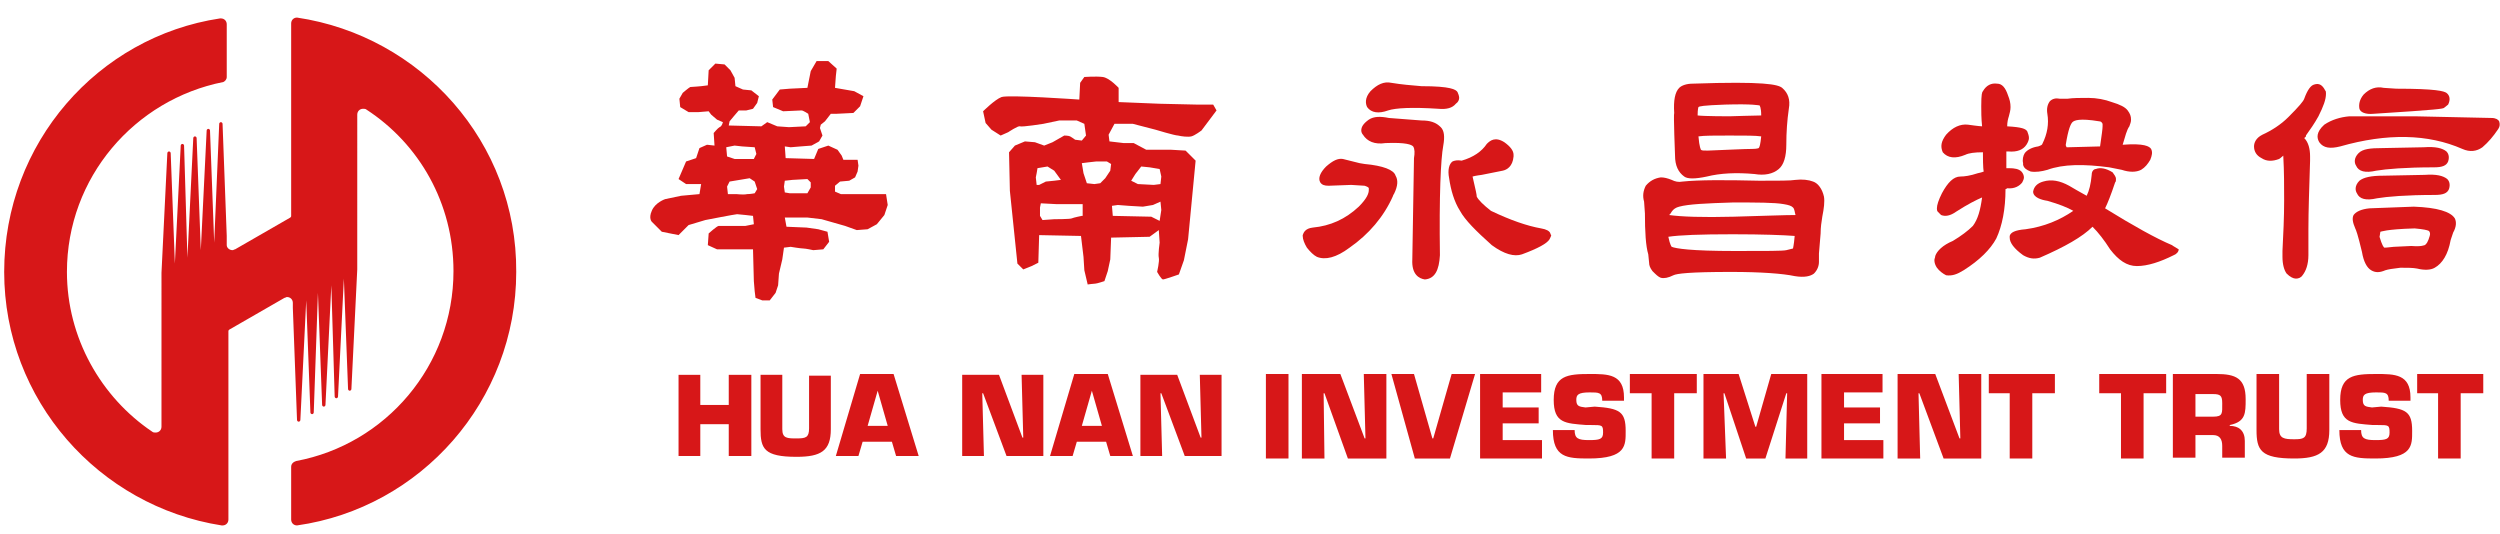
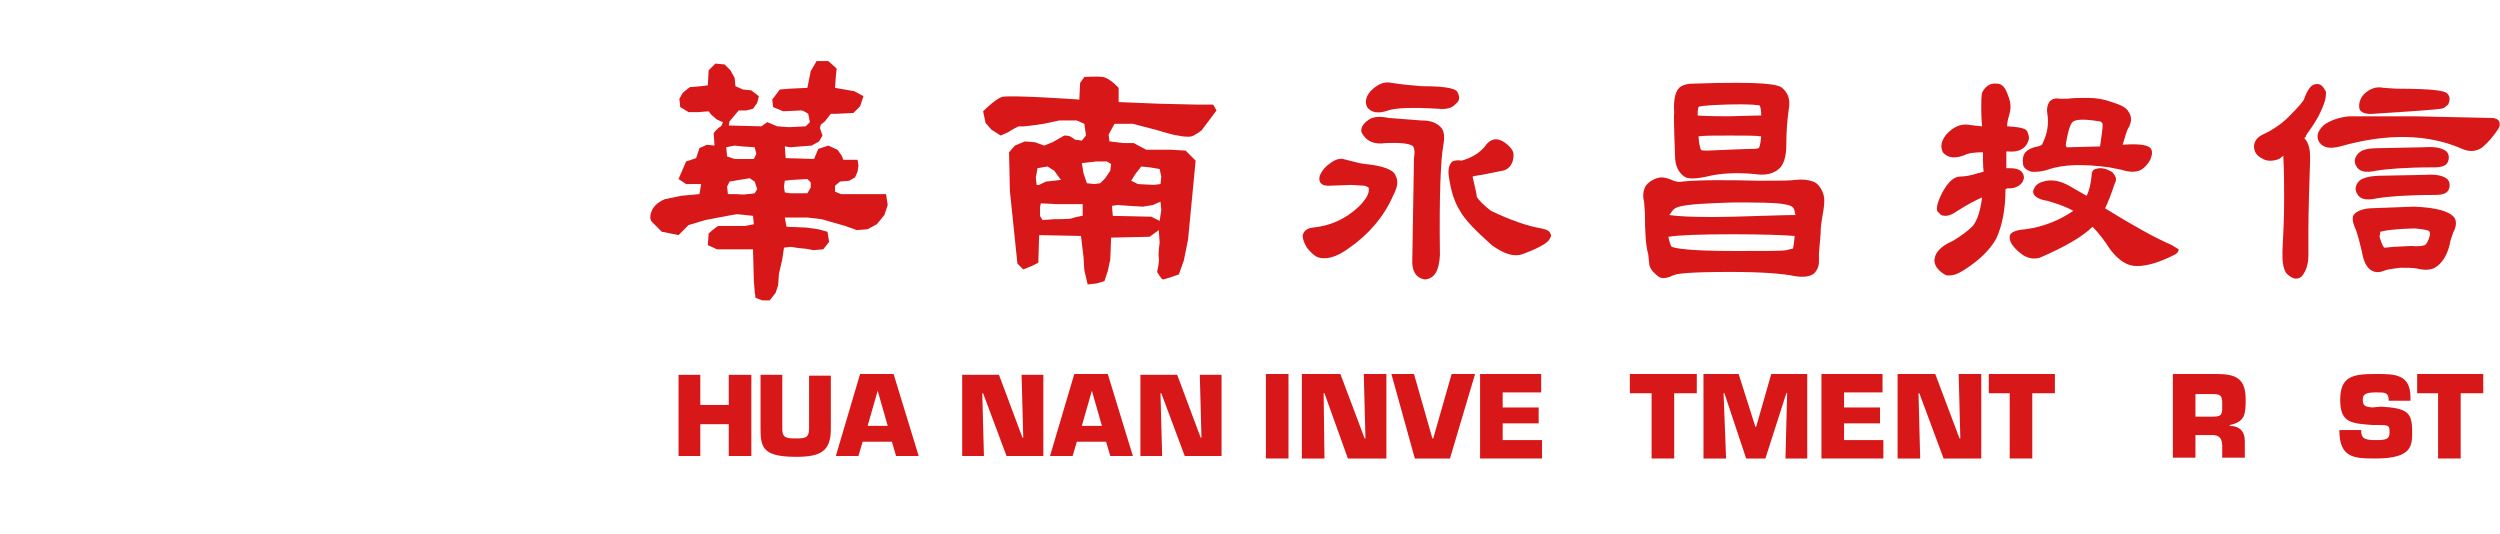
<svg xmlns="http://www.w3.org/2000/svg" version="1.1" id="圖層_1" x="0px" y="0px" viewBox="0 0 298.8 63.8" style="enable-background:new 0 0 298.8 63.8;" xml:space="preserve">
  <style type="text/css">
	.st0{fill:#D71718;}
</style>
  <path class="st0" d="M105.9,23.2h-5.4l-0.7-0.3v-0.7l0.6-0.5l1.1-0.1l0.7-0.4l0.3-0.7l0.1-0.7l-0.1-0.7h-1.7l-0.2-0.5l-0.5-0.7  l-1.1-0.5l-1.2,0.4L97.3,19l-3.4-0.1l-0.1-1.4l0.7,0.1l1.2-0.1l1.3-0.1l0.9-0.5l0.4-0.7L98,15.3l0.1-0.4l0.5-0.4l0.7-0.9h0.7l2-0.1  l0.8-0.8l0.4-1.2l-1.1-0.6l-2.3-0.4l0.1-1.4l0.1-0.9l-1-0.9h-1.4l-0.7,1.2l-0.4,2l-2.1,0.1l-1.2,0.1l-0.9,1.2l0.1,0.9l1.2,0.5  c0,0,2-0.1,2.2-0.1c0.2,0,0.8,0.4,0.8,0.4l0.2,1l-0.5,0.5l-2,0.1l-1.4-0.1l-1.2-0.5l-0.7,0.5l-3.9-0.1l0.1-0.5l0.5-0.6l0.6-0.7h0.9  L90,13l0.5-0.7l0.2-0.8l-0.9-0.7l-1-0.1l-0.9-0.4l-0.1-1l-0.5-0.9l-0.7-0.7l-1.1-0.1l-0.8,0.8l-0.1,1.8l-0.8,0.1  c0,0-1.1,0.1-1.3,0.1c-0.2,0.1-0.9,0.7-0.9,0.7l-0.4,0.7l0.1,1l1,0.6h1.2l1.2-0.1l0.3,0.4l0.7,0.6l0.7,0.3c0,0-0.1,0.5-0.4,0.6  c-0.2,0.1-0.7,0.7-0.7,0.7l0.1,1.5l-0.9-0.1l-0.9,0.4l-0.4,1.2L82,19.3l-0.9,2.1l0.9,0.6h1.8l-0.2,1.2l-2.2,0.2l-1.9,0.4  c0,0-1.2,0.4-1.6,1.4c-0.4,0.9,0,1.3,0,1.3l1.2,1.2l2,0.4l1.2-1.2l2-0.6c0,0,3.6-0.7,3.8-0.7c0.2,0,1.9,0.2,1.9,0.2l0.1,1l-1,0.2  h-1.8h-1.4c-0.2,0-1.2,0.9-1.2,0.9l-0.1,1.4l1.1,0.5h4.3l0.1,3.8l0.1,1.2l0.1,0.8l0.8,0.3h0.9l0.7-0.9l0.3-0.9l0.1-1.4L93.5,31  l0.2-1.4l0.8-0.1c0,0,1.2,0.2,1.5,0.2s1.2,0.2,1.2,0.2l1.2-0.1l0.7-0.9l-0.2-1.2l-1.1-0.3l-1.4-0.2l-2.4-0.1L93.8,26h0.8h1.9  l1.7,0.2l1.4,0.4L101,27l1.4,0.5l1.3-0.1l1.1-0.6l0.9-1.1l0.4-1.2L105.9,23.2z M87.8,17.4l0.9,0.1l1.5,0.1l0.2,0.8L90.1,19h-1  L87.8,19l-0.9-0.3l-0.1-1.1L87.8,17.4z M90.2,23.1c0,0-0.5,0.1-0.9,0.1c-0.4,0.1-1.3,0-1.3,0L87,23.2l-0.1-0.9l0.3-0.6l1.2-0.2  l1.2-0.2l0.6,0.4l0.3,0.9L90.2,23.1z M96.9,22.4l-0.4,0.7h-0.6h-1.5L93.8,23l-0.1-0.7l0.1-0.7l0.9-0.1l1.8-0.1l0.4,0.4L96.9,22.4z" />
  <path class="st0" d="M135.4,14.8l2.7,0.7c0,0,2.3,0.7,2.7,0.7c0.4,0.1,1.2,0.2,1.6,0.1c0.4-0.1,1.2-0.7,1.2-0.7l1.8-2.4l-0.4-0.7h-2  l-4.4-0.1l-4.9-0.2v-1.7c0,0-1.1-1.2-1.9-1.3c-0.8-0.1-2.2,0-2.2,0l-0.5,0.7l-0.1,2c0,0-8.5-0.6-9.3-0.3c-0.8,0.3-2.2,1.7-2.2,1.7  l0.3,1.4l0.7,0.8l1.1,0.7l0.9-0.4c0,0,1.2-0.8,1.4-0.7c0.3,0.1,2.8-0.3,2.8-0.3l1.9-0.4h2.1l0.9,0.4l0.2,1.4l-0.5,0.6l-0.8-0.1  c0,0-0.4-0.3-0.6-0.4c-0.2-0.1-0.7-0.1-0.7-0.1l-1.4,0.8l-1,0.4l-1.1-0.4l-1.2-0.1l-1.2,0.5l-0.7,0.8l0.1,4.6l0.9,8.7l0.7,0.7l1-0.4  l0.8-0.4l0.1-3.3l5,0.1l0.3,2.5l0.1,1.6L130,34c0,0,0.7-0.1,0.9-0.1c0.2,0,1.1-0.3,1.1-0.3l0.4-1.2l0.3-1.4l0.1-2.6l4.6-0.1l1.1-0.8  l0.1,1.5c0,0-0.2,1.4-0.1,1.8c0.1,0.4-0.2,1.7-0.2,1.7s0.5,0.9,0.7,0.9c0.2,0,1.9-0.6,1.9-0.6l0.6-1.7l0.5-2.5l0.9-9.4l-1.2-1.2  l-1.7-0.1h-3l-1.5-0.8h-1.2l-1.7-0.2l-0.1-0.8l0.7-1.3L135.4,14.8z M123.9,22.1l-0.1-0.9l0.1-0.5l0.1-0.6l1.2-0.2l0.8,0.5l0.8,1.1  l-0.8,0.1l-1,0.1l-0.8,0.4L123.9,22.1z M129.3,25.8c0,0-1,0.2-1.2,0.3c-0.2,0.1-2.1,0.1-2.1,0.1l-1.4,0.1l-0.3-0.5v-1l0.1-0.5  l1.9,0.1h1.7h1.4V25.8z M135.7,20.8l0.7-0.9l1,0.1l1.2,0.2l0.2,0.9l-0.1,0.9l-0.8,0.1L136,22l-0.8-0.4L135.7,20.8z M134.9,24.6  l1.7,0.1l1.2-0.2l0.9-0.4l0.1,1l-0.2,1.3l-1-0.5l-4.6-0.1l-0.1-1.2l0.7-0.1L134.9,24.6z M132.8,19.6l-0.1,0.8l-0.6,0.9l-0.6,0.6  l-0.7,0.1l-0.9-0.1l-0.4-1.2l-0.2-1.2l0.8-0.1l0.9-0.1h1.3L132.8,19.6z" />
  <path class="st0" d="M169.9,14.4l-3.9-0.3c-1-0.2-1.8-0.2-2.4,0.2c-0.7,0.5-0.9,0.9-0.9,1.3c0,0.2,0.1,0.4,0.2,0.5  c0.5,0.8,1.4,1.2,2.7,1c2.5-0.1,3.1,0.2,3.3,0.4c0.2,0.3,0.2,0.8,0.1,1.4c0,0-0.2,12.1-0.2,12.1c-0.1,1.8,0.8,2.3,1.5,2.4  c1.2-0.1,1.7-1.1,1.8-2.9c-0.1-7.1,0.1-11.5,0.4-13.1c0.2-1.1,0.1-1.8-0.3-2.2C171.6,14.6,170.9,14.4,169.9,14.4 M163.1,19.6  c0,0-0.6-0.1-0.6-0.1l0,0l-2-0.5c-0.6-0.1-1.2,0.2-2,0.9c-0.7,0.7-1,1.4-0.7,1.9c0.2,0.3,0.5,0.4,1,0.4l2.7-0.1c0,0,1.6,0.1,1.6,0.1  c0.3,0.1,0.5,0.2,0.5,0.3c0,0,0,0.1,0,0.2c0,0.4-0.2,1-1.2,2c-1.6,1.5-3.4,2.3-5.5,2.5c-0.9,0.1-1.1,0.6-1.2,0.9c0,0,0,0.1,0,0.1  c0,0.4,0.2,0.9,0.5,1.4c0.4,0.5,0.8,0.9,1.2,1.1c1,0.4,2.3,0.1,3.9-1.1c2.3-1.6,4.1-3.7,5.2-6.2c0-0.1,0.1-0.2,0.1-0.2  c0.5-1,0.5-1.7,0.2-2.2C166.6,20.3,165.3,19.8,163.1,19.6 M174.4,11.7c0-0.2-0.1-0.5-0.2-0.7c-0.2-0.3-0.8-0.7-4.3-0.7  c-1.2-0.1-2.4-0.2-3.6-0.4c-0.9-0.2-1.7,0.2-2.5,1c-0.7,0.8-0.6,1.5-0.4,1.9c0.5,0.7,1.4,0.8,2.5,0.4c0.9-0.3,2.9-0.4,6-0.2  c1,0.1,1.7-0.1,2.1-0.6C174.3,12.2,174.4,11.9,174.4,11.7 M185.3,27.9c-0.1-0.3-0.5-0.5-1.1-0.6c-1.7-0.3-3.7-1-6-2.1  c-0.9-0.7-1.5-1.3-1.7-1.7c0-0.2-0.1-0.7-0.5-2.4c0.3-0.1,1.1-0.2,1.1-0.2l2.5-0.5c0.5-0.1,1.2-0.5,1.3-1.7c0-0.1,0-0.1,0-0.2  c0-0.5-0.4-1-1.1-1.5c-1.1-0.7-1.7-0.2-2.1,0.2c-0.6,0.9-1.6,1.6-3,2c-0.5-0.1-0.9,0-1.1,0.1c-0.4,0.3-0.6,1-0.4,2  c0.2,1.4,0.6,2.8,1.3,3.9c0.6,1.1,1.9,2.4,3.8,4.1c1.5,1.1,2.7,1.4,3.6,1.1c1.9-0.7,3-1.3,3.3-1.8c0.1-0.2,0.2-0.4,0.2-0.5  C185.3,28,185.3,27.9,185.3,27.9" />
  <path class="st0" d="M218,23.5c-0.2-0.9-0.7-1.6-1.3-1.8c-0.5-0.2-1.3-0.3-2.1-0.2c-0.6,0.1-2,0.1-4.3,0.1c-4.1-0.1-7.3-0.1-9.2,0.1  c-0.5,0.1-0.9,0-1.3-0.2c-0.5-0.2-0.9-0.3-1.3-0.3c-0.7,0.1-1.3,0.4-1.8,1c-0.3,0.6-0.4,1.2-0.2,1.9l0,0l0.1,1.4  c0,2.2,0.1,3.9,0.4,4.9c0,0,0.1,1,0.1,1c0,0.3,0.1,0.6,0.4,1c0.4,0.4,0.7,0.7,1,0.8c0.4,0.1,0.9,0,1.5-0.3c0.4-0.2,1.9-0.4,6.9-0.4  c3.6,0,6.2,0.2,7.6,0.5c1.2,0.2,1.9,0,2.3-0.3c0.4-0.4,0.6-0.9,0.6-1.4v-1l0.2-2.4c0-0.7,0.1-1.4,0.2-2  C218,24.9,218.1,24.1,218,23.5 M214.3,29.7c0,0-0.8,0.2-0.8,0.2c-0.4,0.1-2.4,0.1-6.1,0.1c-5.4,0-7.1-0.3-7.6-0.5  c0,0-0.2-0.2-0.4-1.2c1.3-0.2,3.8-0.3,7.7-0.3c3.6,0,6.1,0.1,7.4,0.2C214.4,29.4,214.3,29.6,214.3,29.7 M207.2,25.9  c-3.7,0.1-6.3,0-7.7-0.2c0.1-0.1,0.2-0.2,0.3-0.4l0,0c0.2-0.3,0.5-0.5,0.9-0.6c1.1-0.3,3.2-0.4,6.4-0.5c2.9,0,5,0,6.1,0.2  c0.6,0.1,0.9,0.2,1.1,0.4c0.2,0.2,0.2,0.6,0.3,0.9C213.3,25.7,210.9,25.8,207.2,25.9 M200.2,18.6c0,1.2,0.4,2,1.1,2.5  c0.4,0.3,1.3,0.3,2.7,0l0,0c1.6-0.4,3.5-0.5,5.7-0.3c1.2,0.2,2.2,0,2.9-0.6c0.6-0.5,0.9-1.5,0.9-2.9c0-1.5,0.1-2.9,0.3-4.3  c0.2-1.1-0.1-1.9-0.8-2.5c-0.5-0.4-2.1-0.8-10.7-0.5c-0.7,0-1.3,0.2-1.6,0.5c-0.5,0.5-0.7,1.5-0.6,3C200,13.6,200.2,18.6,200.2,18.6   M210.2,17.7c0,0-0.2,0.1-0.8,0.1c-0.9,0-2.7,0.1-5.3,0.2c-0.5,0-0.7,0-0.8-0.1c0,0-0.2-0.3-0.3-1.6c0.7-0.1,1.9-0.1,3.7-0.1  c1.9,0,3.1,0,3.8,0.1C210.4,17.3,210.3,17.6,210.2,17.7 M203,12.8c0.1-0.1,0.5-0.2,3.2-0.3c3.4-0.1,4,0.1,4.1,0.1  c0,0,0.2,0.2,0.2,1.2c-0.5,0-3.8,0.1-3.8,0.1c0,0-3,0-3.8-0.1C202.9,13,203,12.8,203,12.8" />
  <path class="st0" d="M242,18.3c-0.2,0.3-0.3,0.8-0.2,1.2c0,0,0,0.2,0,0.2c0.1,0.4,0.4,0.6,0.9,0.8c0.6,0.1,1.3,0,2-0.2  c1.9-0.7,4.4-0.7,7.4-0.3c0,0,1.5,0.3,1.5,0.3c0.9,0.3,1.7,0.3,2.3,0c0.5-0.3,0.8-0.7,1.1-1.2c0.2-0.5,0.3-0.9,0.1-1.3  c-0.2-0.3-0.8-0.7-3.4-0.5c0.3-1,0.5-1.8,0.8-2.2c0.1-0.3,0.2-0.5,0.2-0.8c0-0.4-0.1-0.7-0.4-1.1c-0.3-0.4-0.9-0.7-1.9-1  c-0.8-0.3-1.8-0.5-2.8-0.5c-1,0-1.8,0-2.5,0.1c0,0-0.9,0-0.9,0c-0.5-0.1-0.9,0-1.2,0.3c-0.3,0.4-0.4,0.9-0.3,1.5  c0.2,1.2,0,2.4-0.6,3.6c0,0.1-0.2,0.2-0.5,0.3C242.9,17.6,242.3,17.9,242,18.3 M246.9,17.3c0.3-1.9,0.6-2.5,0.8-2.7  c0.2-0.2,0.8-0.5,3.2-0.1c0.2,0,0.3,0.1,0.4,0.3c0,0,0,0.1,0,0.3c0,0.3-0.1,1-0.3,2.4c-0.4,0-3.8,0.1-3.8,0.1c-0.2,0-0.2,0-0.2,0  C246.9,17.4,246.9,17.4,246.9,17.3C246.9,17.3,246.9,17.3,246.9,17.3 M241.7,21.8c0.1-0.2,0.2-0.4,0.2-0.6c0-0.2-0.1-0.5-0.3-0.7  c-0.3-0.3-0.8-0.4-1.5-0.4c0,0-0.1,0-0.3,0c0-0.4,0-1.7,0-2c0.1,0,0.2,0,0.2,0c1.1,0.1,1.8-0.2,2.2-0.8c0.2-0.3,0.3-0.6,0.3-0.8  c0-0.3-0.1-0.5-0.2-0.8c-0.2-0.3-0.6-0.5-2.4-0.6c0-0.5,0.1-0.9,0.2-1.2c0.1-0.4,0.2-0.7,0.2-1.1c0-0.5-0.1-0.9-0.3-1.4  c-0.3-0.9-0.7-1.4-1.3-1.4c-0.7-0.1-1.3,0.2-1.7,0.9c-0.1,0.1-0.2,0.3-0.2,1.8c0,0.6,0,1.4,0.1,2.4c-0.3,0-1.7-0.2-1.7-0.2  c-0.9-0.1-1.8,0.3-2.6,1.2c-0.6,0.8-0.7,1.4-0.4,2.1c0.6,0.7,1.5,0.8,2.7,0.3c0.4-0.2,1.1-0.3,2.1-0.3c0,0.4,0,2,0.1,2.3  c-0.2,0.1-0.7,0.2-0.7,0.2c-0.9,0.3-1.6,0.4-2.1,0.4c-0.8,0-1.5,0.7-2.2,2c-0.4,0.8-0.6,1.4-0.6,1.8c0,0.1,0,0.3,0.1,0.4l0.4,0.4  c0.5,0.2,1.1,0.1,1.8-0.4c1.4-0.9,2.4-1.4,3.1-1.7c-0.2,1.5-0.5,2.6-1.1,3.4c-0.6,0.6-1.4,1.2-2.4,1.8c-1.2,0.5-1.9,1.2-2.1,1.8  c0,0.2-0.1,0.3-0.1,0.5c0,0.3,0.1,0.6,0.3,0.9c0.3,0.4,0.7,0.7,1.1,0.9c0.7,0.1,1.3-0.1,2.1-0.6c1.9-1.2,3.2-2.5,3.9-3.8l0,0  c0.7-1.5,1.1-3.5,1.1-5.9c0.1,0,0.2-0.1,0.2-0.1C240.8,22.6,241.4,22.2,241.7,21.8 M259.6,29.3c-1.9-0.8-4.6-2.3-8-4.4  c0.3-0.6,0.7-1.6,1.2-3.1c0.1-0.1,0.1-0.2,0.1-0.4c0-0.3-0.2-0.5-0.4-0.8c-0.8-0.5-1.5-0.6-2-0.4c-0.2,0-0.5,0.2-0.5,0.7  c-0.1,1.1-0.3,1.9-0.6,2.5c-0.4-0.2-2.1-1.2-2.1-1.2c-1.1-0.6-2.1-0.8-3.1-0.5c-0.7,0.2-1.1,0.6-1.2,1.2v0c0,0.7,1,1,1.7,1.1  c1.4,0.4,2.4,0.8,3.1,1.2c-1.6,1.1-3.5,1.9-5.7,2.2c-1.3,0.1-1.8,0.4-1.9,0.8c0,0,0,0.1,0,0.2c0,0.6,0.5,1.3,1.6,2.1  c0.7,0.4,1.3,0.5,2,0.3c3-1.3,5.1-2.5,6.3-3.7c0.7,0.7,1.4,1.6,2.1,2.7c1,1.3,2,2,3.2,2c1.3,0,2.8-0.5,4.4-1.3  c0.3-0.1,0.6-0.4,0.6-0.7C260.1,29.6,259.7,29.4,259.6,29.3" />
  <path class="st0" d="M275.6,16.2c0.5-0.7,1-1.4,1.5-2.3c0.6-1.2,0.9-2,0.9-2.7c0-0.2,0-0.3-0.1-0.4c-0.3-0.6-0.7-0.9-1.3-0.7  c-0.4,0.1-0.8,0.6-1.2,1.7c-0.1,0.3-0.6,0.9-1.9,2.2c-0.9,0.9-2,1.6-3.1,2.1c-0.8,0.4-1,1-1,1.4c0,0.6,0.3,1.1,0.9,1.4  c0.6,0.4,1.3,0.4,2.1,0.1l0,0c0,0,0.3-0.2,0.5-0.4c0,0,0,0.1,0,0.1c0.1,1.8,0.1,3.5,0.1,5.3c0,2-0.1,4-0.2,6c0,0.2,0,0.5,0,0.7  c0,0.9,0.2,1.6,0.5,2c0.4,0.4,0.8,0.6,1.1,0.6c0.3,0,0.6-0.1,0.8-0.4c0.4-0.5,0.7-1.3,0.7-2.4c0-0.3,0-0.6,0-1c0-0.6,0-1.3,0-2.1  c0-2.2,0.1-4.9,0.2-8.2c0-0.2,0-0.3,0-0.5c0-0.9-0.2-1.7-0.7-2.2C275.7,16.3,275.6,16.2,275.6,16.2 M298.7,14.5  c-0.1-0.2-0.4-0.4-0.9-0.4l-9.2-0.2c0,0-6.6,0-6.6,0l-1.2,0c-1.1,0.1-2.1,0.4-3,1c-1,0.9-0.9,1.6-0.6,2.1c0.5,0.7,1.3,0.8,2.5,0.5  c5.6-1.6,10.5-1.5,14.6,0.3c0.9,0.4,1.7,0.3,2.4-0.2c0.7-0.6,1.3-1.3,1.9-2.2C298.8,15.1,298.8,14.8,298.7,14.5 M288.5,24.7  L288.5,24.7l-5.3,0.2c-1,0.1-1.6,0.4-1.9,0.8c-0.2,0.4-0.1,0.9,0.2,1.6c0.1,0.2,0.3,0.7,0.8,2.8c0.2,1.2,0.6,1.9,1.1,2.2  c0.5,0.3,1,0.3,1.7,0c0.3-0.1,0.9-0.2,1.8-0.3c0.8,0,1.5,0,2,0.1c0.8,0.2,1.6,0.2,2.1-0.1c0.9-0.5,1.6-1.6,1.9-3.3  c0,0,0.3-0.9,0.3-0.9c0.4-0.7,0.4-1.3,0.2-1.7C292.9,25.3,291.3,24.8,288.5,24.7 M289.8,29.3c-0.1,0-0.3,0.2-1.6,0.1  c0,0-2.1,0.1-2.1,0.1h0c-0.8,0.1-1.1,0.1-1.1,0.1c-0.1,0-0.3-0.3-0.6-1.3c0,0.1,0.1-0.6,0.1-0.6c0.1,0,0.6-0.3,4.1-0.4  c1.1,0.1,1.5,0.2,1.7,0.3c0.1,0.1,0.2,0.3,0.1,0.6C290.2,28.9,290,29.2,289.8,29.3 M281.9,18.3c-0.6,0.6-0.5,1.2-0.3,1.5  c0.3,0.7,1.1,0.9,2.4,0.6c1.2-0.2,3.5-0.4,6.9-0.4c1,0,1.5-0.2,1.7-0.7c0.2-0.6,0-1-0.2-1.2c-0.5-0.4-1.3-0.6-2.7-0.5l-5,0.1  C283.3,17.7,282.4,17.8,281.9,18.3 M282,21.6c-0.6,0.6-0.5,1.2-0.3,1.5c0.3,0.7,1.1,0.9,2.4,0.6c1.2-0.2,3.5-0.4,6.9-0.4  c1,0,1.5-0.2,1.7-0.7c0.2-0.6,0-1-0.2-1.2c-0.5-0.4-1.3-0.6-2.7-0.5l-5,0.1C283.4,21,282.5,21.2,282,21.6 M283.7,13.6  c7.9-0.5,8.2-0.6,8.4-0.7l0.5-0.4c0.3-0.6,0.2-1.1-0.2-1.4c-0.3-0.2-1.2-0.5-6-0.5l-1.5-0.1c-0.9-0.2-1.7,0.1-2.4,0.8  c-0.5,0.6-0.6,1.2-0.5,1.7C282.1,13.4,282.7,13.7,283.7,13.6" />
  <polygon class="st0" points="89.8,54.5 87.1,54.5 87.1,50.7 83.7,50.7 83.7,54.5 81.1,54.5 81.1,44.8 83.7,44.8 83.7,48.4   87.1,48.4 87.1,44.8 89.8,44.8 " />
  <path class="st0" d="M99.3,44.8v6.5c0,2.6-1.2,3.3-4.1,3.3c-3.9,0-4.3-1-4.3-3.3v-6.5h2.6v6.5c0,1.1,0.6,1.1,1.7,1.1  c1.1,0,1.5-0.1,1.5-1.2v-6.3H99.3z" />
  <path class="st0" d="M103.1,52.8l-0.5,1.7h-2.7l2.9-9.8h4l3,9.8h-2.7l-0.5-1.7H103.1z M104.9,46.7L104.9,46.7l-1.2,4.2h2.4  L104.9,46.7z" />
  <polygon class="st0" points="117.6,54.5 115,54.5 115,44.8 119.4,44.8 122.2,52.3 122.3,52.3 122.1,44.8 124.7,44.8 124.7,54.5   120.3,54.5 117.5,47 117.4,47 " />
  <path class="st0" d="M128.7,52.8l-0.5,1.7h-2.7l2.9-9.8h4l3,9.8h-2.7l-0.5-1.7H128.7z M130.5,46.7L130.5,46.7l-1.2,4.2h2.4  L130.5,46.7z" />
  <polygon class="st0" points="138.9,54.5 136.3,54.5 136.3,44.8 140.7,44.8 143.5,52.3 143.6,52.3 143.4,44.8 146,44.8 146,54.5   141.6,54.5 138.8,47 138.7,47 " />
  <rect x="151.3" y="44.7" class="st0" width="2.7" height="10.1" />
  <polygon class="st0" points="158.3,54.8 155.6,54.8 155.6,44.7 160.2,44.7 163.1,52.4 163.2,52.4 163,44.7 165.7,44.7 165.7,54.8   161.1,54.8 158.3,47 158.2,47 " />
  <polygon class="st0" points="173.5,44.7 176.3,44.7 173.3,54.8 169.1,54.8 166.3,44.7 169,44.7 171.2,52.4 171.3,52.4 " />
  <polygon class="st0" points="179.6,48.7 183.9,48.7 183.9,50.6 179.6,50.6 179.6,52.6 184.3,52.6 184.3,54.8 176.9,54.8 176.9,44.7   184.2,44.7 184.2,46.9 179.6,46.9 " />
-   <path class="st0" d="M190.6,48.6c3,0.2,3.7,0.6,3.7,2.9c0,1.7,0.1,3.3-4.4,3.3c-2.6,0-4.3-0.1-4.3-3.4h2.6c0,1,0.4,1.2,1.7,1.2  c1.3,0,1.7-0.1,1.7-0.9c0-0.9-0.1-0.9-1.4-0.9l-0.6,0c-2.5-0.2-3.9-0.2-3.9-3c0-2.9,1.6-3.1,4.3-3.1c2.2,0,4.1,0,4.1,2.8v0.4h-2.6  c0-1-0.4-1-1.5-1c-1.4,0-1.6,0.3-1.6,0.9c0,0.8,0.4,0.8,1.1,0.9L190.6,48.6z" />
  <polygon class="st0" points="200.1,54.8 197.4,54.8 197.4,47 194.8,47 194.8,44.7 202.8,44.7 202.8,47 200.1,47 " />
  <polygon class="st0" points="206.3,54.8 203.6,54.8 203.6,44.7 207.8,44.7 209.8,51 209.9,51 211.7,44.7 216,44.7 216,54.8   213.4,54.8 213.6,47 213.5,47 211,54.8 208.7,54.8 206.1,47 206,47 " />
  <polygon class="st0" points="220.4,48.7 224.7,48.7 224.7,50.6 220.4,50.6 220.4,52.6 225.1,52.6 225.1,54.8 217.7,54.8 217.7,44.7   225,44.7 225,46.9 220.4,46.9 " />
  <polygon class="st0" points="229.5,54.8 226.8,54.8 226.8,44.7 231.3,44.7 234.2,52.4 234.3,52.4 234.1,44.7 236.8,44.7 236.8,54.8   232.3,54.8 229.4,47 229.3,47 " />
  <polygon class="st0" points="242.9,54.8 240.2,54.8 240.2,47 237.7,47 237.7,44.7 245.6,44.7 245.6,47 242.9,47 " />
-   <polygon class="st0" points="256.2,54.8 253.5,54.8 253.5,47 250.9,47 250.9,44.7 258.9,44.7 258.9,47 256.2,47 " />
  <path class="st0" d="M259.7,44.7h5.2c2.3,0,3.5,0.5,3.5,3c0,1.7,0,2.7-1.9,3.1v0.1c1.1,0,1.8,0.6,1.8,1.8v2h-2.7v-1.4  c0-0.8-0.3-1.3-1.1-1.3h-2.1v2.7h-2.7V44.7z M264.5,49.8c1.2,0,1.1-0.4,1.1-1.6c0-0.9-0.2-1.1-1.1-1.1h-2.1v2.7H264.5z" />
-   <path class="st0" d="M278.4,44.7v6.7c0,2.7-1.3,3.4-4.2,3.4c-4,0-4.5-1-4.5-3.4v-6.7h2.7v6.6c0,1.1,0.6,1.2,1.8,1.2  c1.1,0,1.5-0.1,1.5-1.3v-6.5H278.4z" />
  <path class="st0" d="M284.6,48.6c3,0.2,3.7,0.6,3.7,2.9c0,1.7,0.1,3.3-4.4,3.3c-2.6,0-4.3-0.1-4.3-3.4h2.6c0,1,0.4,1.2,1.7,1.2  c1.3,0,1.7-0.1,1.7-0.9c0-0.9-0.1-0.9-1.4-0.9l-0.6,0c-2.5-0.2-3.9-0.2-3.9-3c0-2.9,1.6-3.1,4.3-3.1c2.2,0,4.1,0,4.1,2.8v0.4h-2.6  c0-1-0.4-1-1.5-1c-1.4,0-1.6,0.3-1.6,0.9c0,0.8,0.4,0.8,1.1,0.9L284.6,48.6z" />
  <polygon class="st0" points="294.1,54.8 291.4,54.8 291.4,47 288.9,47 288.9,44.7 296.8,44.7 296.8,47 294.1,47 " />
-   <path class="st0" d="M35.5,2.1L35.5,2.1c-0.4,0-0.7,0.3-0.7,0.7l0,23h0c0,0,0,0,0,0c0,0.1,0,0.1-0.1,0.2l-6.6,3.8  c-0.1,0-0.2,0.1-0.3,0.1c-0.4,0-0.7-0.3-0.7-0.6v-1.1l0,0l-0.5-13.4c0-0.1-0.1-0.2-0.2-0.2c-0.1,0-0.2,0.1-0.2,0.2L25.6,29  l-0.5-13.4c0-0.1-0.1-0.2-0.2-0.2c-0.1,0-0.2,0.1-0.2,0.2L24,29.9l0,0l-0.5-13.4c0-0.1-0.1-0.2-0.2-0.2c-0.1,0-0.2,0.1-0.2,0.2  l-0.7,14.3L22,17.4c0-0.1-0.1-0.2-0.2-0.2c-0.1,0-0.2,0.1-0.2,0.2l-0.7,14.1l-0.5-13.2h0c0-0.1-0.1-0.2-0.2-0.2  c-0.1,0-0.2,0.1-0.2,0.2l-0.7,14.3V51c0,0,0,0,0,0c0,0.4-0.3,0.7-0.7,0.7c-0.1,0-0.3,0-0.4-0.1C12.1,47.5,8,40.4,8,32.5  c0-11.3,8.1-20.6,18.7-22.7c0.2-0.1,0.4-0.3,0.4-0.6V2.9l0,0c0-0.4-0.3-0.7-0.7-0.7c0,0,0,0-0.1,0C11.7,4.4,0.5,17.1,0.5,32.5  c0,15.3,11.3,28,26,30.3h0.1c0.4,0,0.7-0.3,0.7-0.7l0-22.5v0v0c0-0.1,0-0.1,0.1-0.2v0l6.6-3.8c0.1,0,0.2-0.1,0.3-0.1  c0.4,0,0.7,0.3,0.7,0.7v0c0,0,0,0,0,0h0v0.6l0,0l0.5,13.4c0,0.1,0.1,0.2,0.2,0.2c0.1,0,0.2-0.1,0.2-0.2h0l0.7-14.3l0.5,13.4  c0,0.1,0.1,0.2,0.2,0.2c0.1,0,0.2-0.1,0.2-0.2L38,35l0,0l0.5,13.4c0,0.1,0.1,0.2,0.2,0.2c0.1,0,0.2-0.1,0.2-0.2v0l0.7-14.3h0  L40,47.4c0,0.1,0.1,0.2,0.2,0.2c0.1,0,0.2-0.1,0.2-0.2l0.7-14.1l0.5,13.2h0l0,0c0,0.1,0.1,0.2,0.2,0.2c0.1,0,0.2-0.1,0.2-0.2  l0.7-14.3h0V13.7c0-0.4,0.3-0.7,0.7-0.7c0.1,0,0.3,0,0.4,0.1c6.3,4.1,10.4,11.2,10.4,19.3c0,11.3-8.1,20.7-18.8,22.7  c-0.3,0.1-0.6,0.3-0.6,0.7v0c0,0,0,0,0,0h0v6.3c0,0.4,0.3,0.7,0.7,0.7h0c14.8-2.1,26.2-14.9,26.2-30.3C61.8,17,50.3,4.3,35.5,2.1" />
</svg>